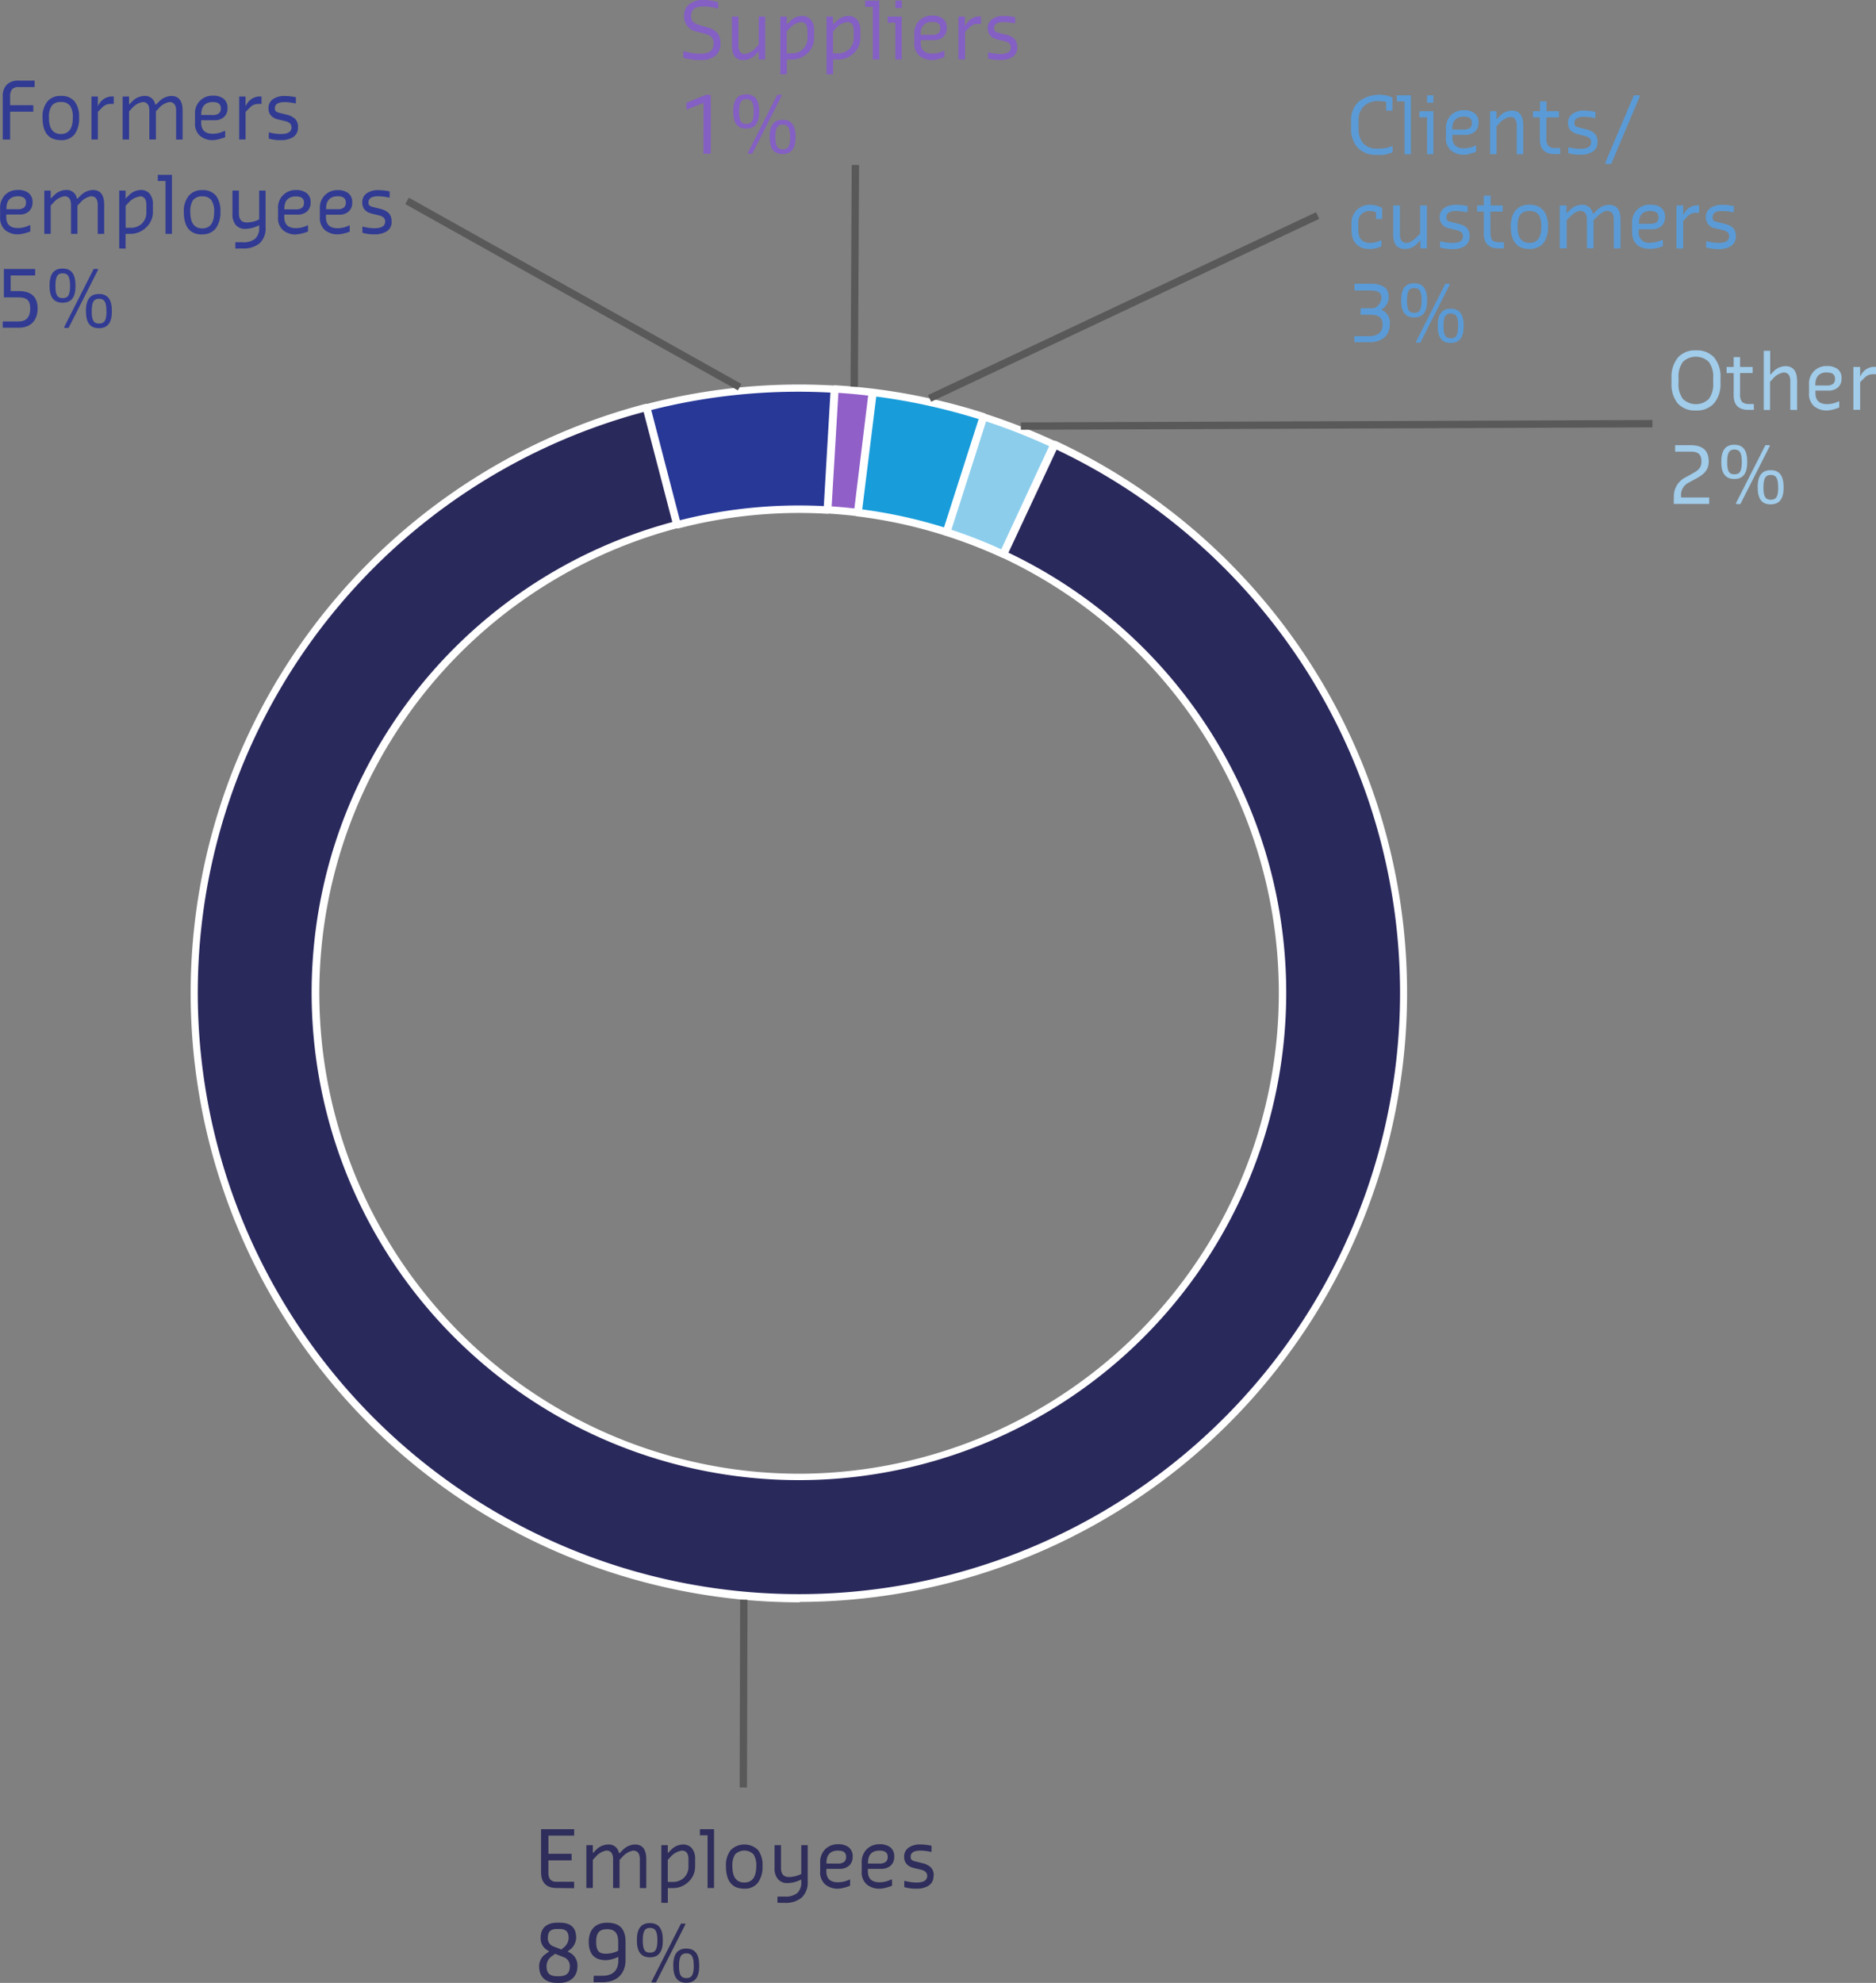
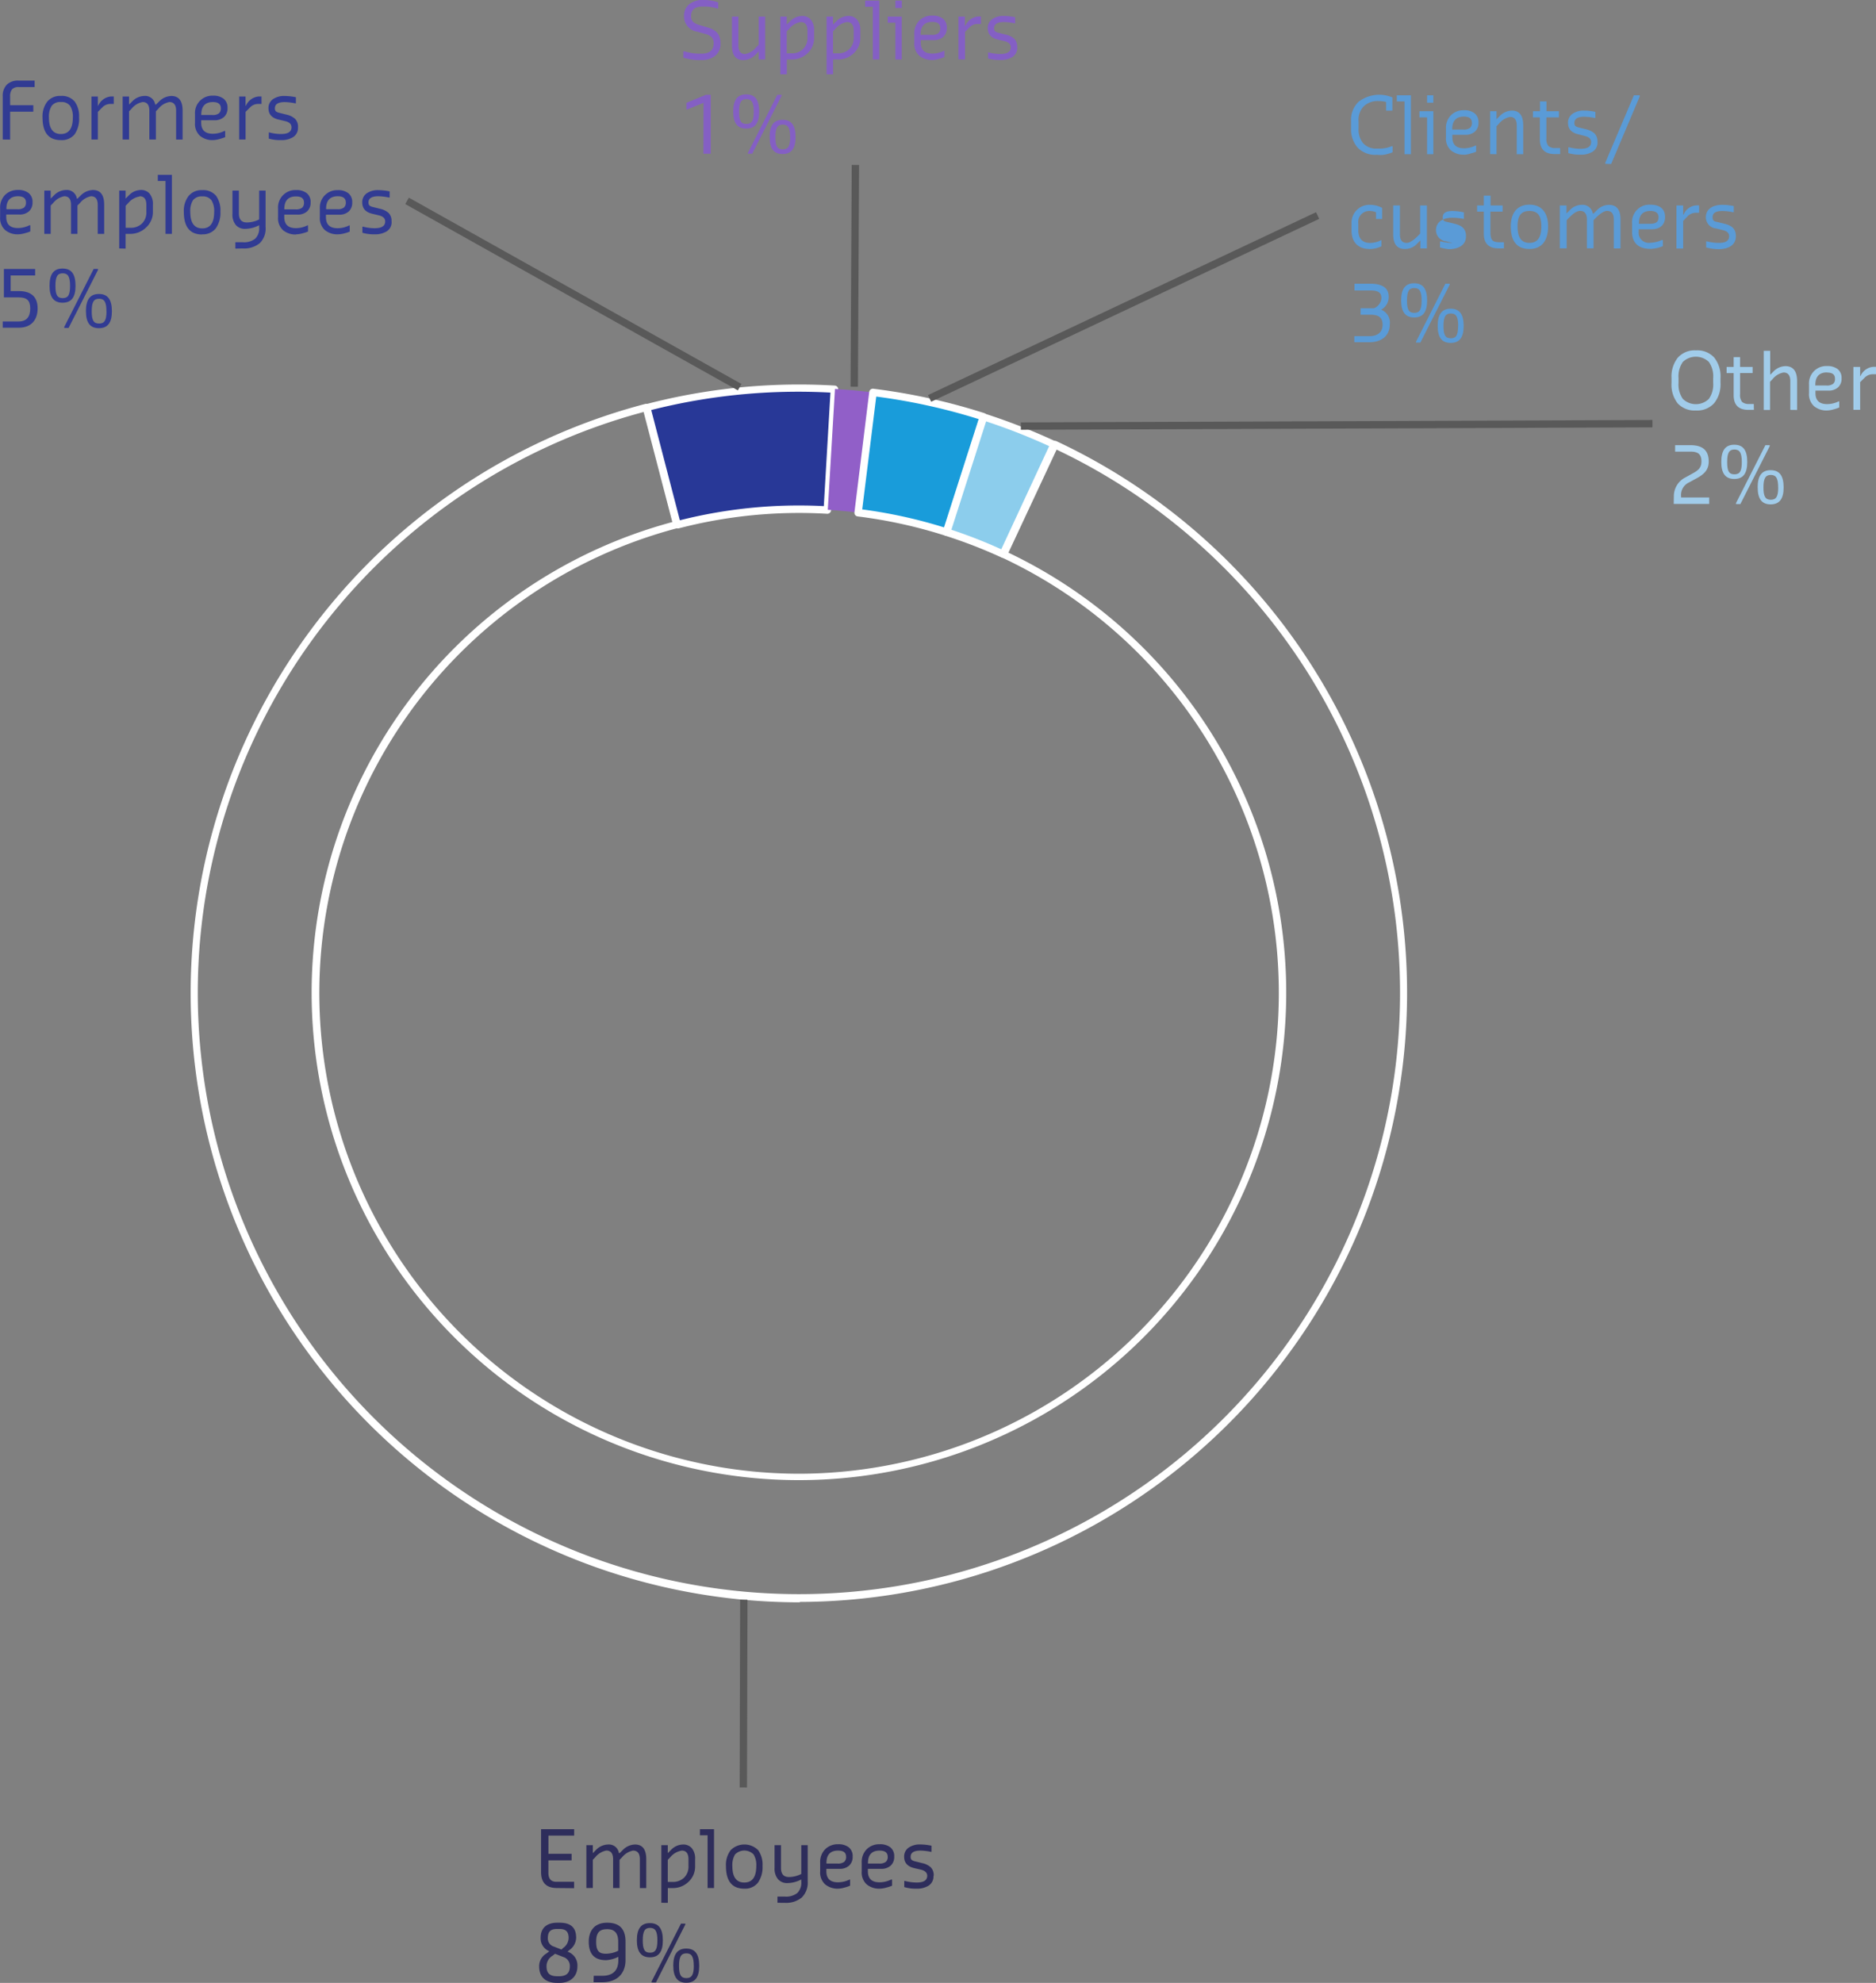
<svg xmlns="http://www.w3.org/2000/svg" viewBox="0 0 433.22 457.8">
  <rect x="0" y="0" width="433.22" height="457.8" fill="#808080" stroke="none" />
  <defs>
    <style>.cls-1{fill:#2a295c;}.cls-2{fill:#fff;}.cls-3{fill:#283897;}.cls-4{fill:#915fc8;}.cls-5{fill:#199cda;}.cls-6{fill:#8ccdec;}.cls-7{fill:#595959;}.cls-8{fill:#2e2d5b;}.cls-9{fill:#313b93;}.cls-10{fill:#845fc4;}.cls-11{fill:#5a9bd7;}.cls-12{fill:#a1ccea;}</style>
  </defs>
  <g id="Calque_2" data-name="Calque 2">
    <g id="Calque_1-2" data-name="Calque 1">
-       <path class="cls-1" d="M243.56,102.67a139.6,139.6,0,1,1-94.32-8.59l7,27.05A111.72,111.72,0,1,0,231.75,128Z" />
      <path class="cls-2" d="M184.68,369.94q-6.41,0-12.9-.59A140.64,140.64,0,0,1,149,93.26a.92.92,0,0,1,.65.09.89.89,0,0,1,.39.52l7.05,27.05a.84.84,0,0,1-.6,1,111,111,0,0,0,18,217.87q5.13.46,10.19.46a111,111,0,0,0,46.74-211.51.84.84,0,0,1-.41-1.12l11.81-25.33a.83.83,0,0,1,.48-.44.82.82,0,0,1,.65,0,140.64,140.64,0,0,1-59.24,268ZM148.63,95.12A138.82,138.82,0,1,0,244,103.81L232.88,127.6a112.53,112.53,0,1,1-77.62-7.07Z" />
      <path class="cls-3" d="M149.37,94.05a139.56,139.56,0,0,1,43.31-4.26l-1.63,27.91a111.45,111.45,0,0,0-34.65,3.4Z" />
      <path class="cls-2" d="M156.4,122a.92.92,0,0,1-.43-.11.88.88,0,0,1-.39-.52l-7-27.06a.85.85,0,0,1,.61-1,140,140,0,0,1,43.57-4.29.85.85,0,0,1,.8.9l-1.64,27.9a.87.87,0,0,1-.89.8,110.4,110.4,0,0,0-34.39,3.39Zm-6-27.29,6.6,25.41a112.35,112.35,0,0,1,33.24-3.27l1.53-26.21A138.26,138.26,0,0,0,150.41,94.66Z" />
      <path class="cls-4" d="M192.82,89.8q4.32.26,8.62.78l-3.39,27.75q-3.44-.42-6.89-.63Z" />
-       <path class="cls-2" d="M198.05,119.18H198c-2.25-.27-4.55-.48-6.84-.62a.83.83,0,0,1-.59-.28.87.87,0,0,1-.21-.62L192,89.75a.84.84,0,0,1,.29-.58.92.92,0,0,1,.61-.22c2.86.17,5.78.44,8.67.79a.87.87,0,0,1,.57.32.83.83,0,0,1,.17.63l-3.39,27.74a.81.81,0,0,1-.32.57A.82.82,0,0,1,198.05,119.18Zm-6-2.27c1.75.12,3.51.28,5.25.48l3.18-26.06c-2.29-.27-4.6-.48-6.87-.63Z" />
      <path class="cls-5" d="M201.58,90.6A139.63,139.63,0,0,1,227,96.2l-8.51,26.62a111.54,111.54,0,0,0-20.37-4.47Z" />
      <path class="cls-2" d="M218.53,123.67a.78.78,0,0,1-.26,0,111,111,0,0,0-20.21-4.44.85.85,0,0,1-.74-1l3.41-27.74a.89.89,0,0,1,.32-.57.85.85,0,0,1,.63-.17,140.53,140.53,0,0,1,25.62,5.63.86.86,0,0,1,.55,1.07l-8.51,26.62a.83.83,0,0,1-.81.59Zm-19.42-6.06A112.9,112.9,0,0,1,218,121.76l8-25a138.88,138.88,0,0,0-23.65-5.2Z" />
      <path class="cls-6" d="M227.17,96.24a140.51,140.51,0,0,1,16.24,6.36L231.63,128a110.32,110.32,0,0,0-13-5.09Z" />
      <path class="cls-2" d="M231.63,128.79a.76.76,0,0,1-.36-.08,112.43,112.43,0,0,0-12.89-5,.86.86,0,0,1-.55-1.07L226.36,96a.9.9,0,0,1,.42-.5.86.86,0,0,1,.65,0,143,143,0,0,1,16.34,6.4.86.86,0,0,1,.41,1.13L232.4,128.3a.83.83,0,0,1-.48.44A.71.71,0,0,1,231.63,128.79Zm-11.93-6.48a113.09,113.09,0,0,1,11.52,4.51L242.28,103a138.61,138.61,0,0,0-14.56-5.71Z" />
      <rect class="cls-7" x="150.03" y="390.17" width="43.33" height="1.7" transform="translate(-219.76 561.69) rotate(-89.85)" />
      <rect class="cls-7" x="131.54" y="23.85" width="1.7" height="88.03" transform="translate(8.5 150.23) rotate(-60.75)" />
      <rect class="cls-7" x="171.8" y="62.84" width="51.2" height="1.7" transform="translate(132.68 260.75) rotate(-89.7)" />
      <rect class="cls-7" x="209.94" y="70.01" width="99.06" height="1.7" transform="translate(-5.45 117.37) rotate(-25.23)" />
      <rect class="cls-7" x="235.75" y="97.22" width="145.85" height="1.7" transform="translate(-0.38 1.21) rotate(-0.22)" />
      <path class="cls-8" d="M124.51,454a3.36,3.36,0,0,1,1.7-3l.64-.51a3.18,3.18,0,0,1-2-3.1c0-2.63,1.85-3.48,3.82-3.48h.56c2.26,0,3.82.85,3.82,3.48a3.57,3.57,0,0,1-1.56,2.83l-.43.38a3.31,3.31,0,0,1,2.28,3.37c0,2.54-1.85,3.83-4.11,3.83h-.56C126.21,457.8,124.51,456.65,124.51,454Zm4.53,2.27c1.41,0,2.55-.44,2.55-2.27a2.14,2.14,0,0,0-1.56-2.19l-1.85-.73-.56.44a2.79,2.79,0,0,0-1.41,2.48c0,1.9,1.14,2.27,2.55,2.27Zm1-6.53a2.87,2.87,0,0,0,1.27-2.32c0-1.63-.85-2.07-2.12-2.07h-.56c-1.27,0-2.12.44-2.12,2.07a1.94,1.94,0,0,0,1.41,2l1.74.69Z" />
      <path class="cls-8" d="M137.11,456.16h2c2.26,0,3.68-1.07,3.68-3.6v-.78a7.25,7.25,0,0,1-2.83.78c-2.82,0-4-1.56-4-4.26,0-2.47,1.27-4.39,4.25-4.39s4.24,1.56,4.24,4.39v4.26c0,2.83-1.7,5.09-5.38,5.09h-2Zm5.65-5.78V448.3c0-2-.85-2.9-2.54-2.9s-2.55.7-2.55,2.9.71,2.77,2.26,2.77A6.49,6.49,0,0,0,142.76,450.38Z" />
      <path class="cls-8" d="M147.07,448c0-2.66.92-4,3-4s3,1.31,3,4-1,3.9-3,3.9S147.07,450.6,147.07,448Zm4.74,0c0-2.06-.45-2.9-1.7-2.9s-1.68.84-1.68,2.9.41,2.83,1.68,2.83S151.81,450,151.81,448Zm-1.34,9.48,6.79-13.37h1v.21l-6.78,13.38h-1Zm5-3.6c0-2.65.92-4,3-4s3,1.32,3,4-1,3.89-3,3.89S155.48,456.49,155.48,453.83Zm4.74,0c0-2.07-.45-2.9-1.7-2.9s-1.7.83-1.7,2.9.44,2.82,1.7,2.82S160.22,455.87,160.22,453.83Z" />
      <path class="cls-8" d="M128.62,435.9c-2.45,0-3.67-1.22-3.67-3.68v-9.91h7.64v1.48h-5.94V428H132v1.51h-5.36v2.9c0,1.36.61,2.05,1.83,2.05h4.11v1.48Zm6.79,0V426h1.49v1.85l.7-.71a4,4,0,0,1,2.84-1.29,2.34,2.34,0,0,1,2.49,2h.14l.73-.71a4.09,4.09,0,0,1,2.83-1.29q2.61,0,2.61,3.41v6.65h-1.48v-6.65c0-1.33-.52-2-1.57-2a4.29,4.29,0,0,0-2.54,1.55l-.58.58v6.51h-1.49v-6.65c0-1.33-.52-2-1.56-2a4.27,4.27,0,0,0-2.56,1.55l-.56.58v6.51Zm17.31,3.41V426h1.49v1.85l.71-.71a3.93,3.93,0,0,1,2.83-1.29,2.58,2.58,0,0,1,2,.84,3.74,3.74,0,0,1,.77,2.57v1.56a4.77,4.77,0,0,1-1.55,3.67,5.18,5.18,0,0,1-3.64,1.42h-1.11v3.41Zm4.74-12.05a4.3,4.3,0,0,0-2.69,1.55l-.56.58v5.1h1.12a3.67,3.67,0,0,0,2.66-1,3.55,3.55,0,0,0,1-2.67v-1.56c0-1.33-.52-2-1.56-2Zm5.94,8.64V423.72h-1.77v-1.41h3.26V435.9Zm8.48.15q-4.24,0-4.24-5.24a5.62,5.62,0,0,1,1.08-3.64,4.49,4.49,0,0,1,6.37,0,5.74,5.74,0,0,1,1,3.65,6.19,6.19,0,0,1-1.07,3.86A3.77,3.77,0,0,1,171.88,436.05Zm-2.76-5.24q0,3.82,2.76,3.82t2.77-3.82a4.73,4.73,0,0,0-.62-2.66,3,3,0,0,0-4.29,0,4.73,4.73,0,0,0-.62,2.66Zm10.42,8.5v-1.43h1.69a4.19,4.19,0,0,0,2.9-.84,3.3,3.3,0,0,0,.91-2.55v-.56l-.15.07a7.09,7.09,0,0,1-3.12.76,2.74,2.74,0,0,1-2.08-.87,3.75,3.75,0,0,1-.82-2.66V426h1.48v5.24c0,1.41.61,2.12,1.84,2.12a6.39,6.39,0,0,0,2.85-.71V426h1.48v8.35a4.81,4.81,0,0,1-1.37,3.74,5.71,5.71,0,0,1-3.93,1.23Zm14-3.26a4.53,4.53,0,0,1-3-1,3.72,3.72,0,0,1-1.14-3v-2a4.17,4.17,0,0,1,1.17-3.12,4.13,4.13,0,0,1,3-1.14,3.84,3.84,0,0,1,2.43.71,2.57,2.57,0,0,1,.9,2.15,2.68,2.68,0,0,1-.81,2.07,3.19,3.19,0,0,1-2.26.75h-3v.56c0,1.7.89,2.55,2.69,2.55a6.06,6.06,0,0,0,2.65-.63h.14v1.41a7.58,7.58,0,0,1-1.24.42A6.29,6.29,0,0,1,193.58,436.05Zm0-8.79c-1.8,0-2.69.95-2.69,2.86v.13h2.54a2.37,2.37,0,0,0,1.56-.39,1.46,1.46,0,0,0,.44-1.16c0-1-.62-1.44-1.85-1.44Zm9.59,8.79a4.5,4.5,0,0,1-3-1,3.72,3.72,0,0,1-1.14-3v-2a4.17,4.17,0,0,1,1.17-3.12,4.12,4.12,0,0,1,3-1.14,3.85,3.85,0,0,1,2.44.71,2.57,2.57,0,0,1,.9,2.15,2.68,2.68,0,0,1-.81,2.07,3.2,3.2,0,0,1-2.27.75h-3v.56c0,1.7.9,2.55,2.69,2.55a6.07,6.07,0,0,0,2.66-.63H206v1.41a7.76,7.76,0,0,1-1.25.42A6.23,6.23,0,0,1,203.17,436.05Zm0-8.79c-1.79,0-2.69.95-2.69,2.86v.13H203a2.37,2.37,0,0,0,1.56-.39,1.46,1.46,0,0,0,.44-1.16q0-1.44-1.86-1.44Zm12.43,5.81a2.5,2.5,0,0,1-1.09,2.26,5,5,0,0,1-2.81.72,9.14,9.14,0,0,1-2.84-.37v-1.41H209a10.73,10.73,0,0,0,2.7.36c1.61,0,2.42-.52,2.42-1.56,0-.71-.5-1.18-1.51-1.42l-1.46-.34c-1.57-.37-2.36-1.24-2.36-2.62a2.48,2.48,0,0,1,1-2.09,4.52,4.52,0,0,1,2.74-.76,12.82,12.82,0,0,1,2.58.29v1.42H215a12.41,12.41,0,0,0-2.44-.29c-1.51,0-2.27.47-2.27,1.43a1.36,1.36,0,0,0,.08.49.66.66,0,0,0,.32.32,1.66,1.66,0,0,0,.4.18,5,5,0,0,0,.56.14l1.34.34a4.16,4.16,0,0,1,1.94.95,2.57,2.57,0,0,1,.68,2Z" />
      <path class="cls-9" d="M.63,32.21V22.29a3.69,3.69,0,0,1,.94-2.74,3.71,3.71,0,0,1,2.74-.94H8V20.1H4.31a1.94,1.94,0,0,0-1.51.51,2.46,2.46,0,0,0-.46,1.68v2H7.69v1.5H2.34v6.44Zm13.43.14c-2.83,0-4.24-1.74-4.24-5.24a5.61,5.61,0,0,1,1.08-3.63,3.82,3.82,0,0,1,3.16-1.33,3.84,3.84,0,0,1,3.2,1.31,5.72,5.72,0,0,1,1,3.65A6.21,6.21,0,0,1,17.24,31,3.8,3.8,0,0,1,14.06,32.35ZM11.3,27.11q0,3.83,2.76,3.83t2.76-3.83a4.7,4.7,0,0,0-.61-2.65,2.43,2.43,0,0,0-2.15-.9,2.41,2.41,0,0,0-2.14.9,4.69,4.69,0,0,0-.62,2.65Zm9.82,5.1V22.29H22.6v2.2l.14-.22a3.58,3.58,0,0,1,2.9-2h.63V24h-.7a2.58,2.58,0,0,0-1.85.7L22.6,25.83v6.38Zm7.2,0V22.29H29.8v1.85l.71-.7a4,4,0,0,1,2.84-1.29,2.34,2.34,0,0,1,2.49,2H36l.72-.7a4.13,4.13,0,0,1,2.84-1.29c1.74,0,2.61,1.13,2.61,3.41v6.65H40.67V25.56c0-1.33-.52-2-1.57-2a4.27,4.27,0,0,0-2.54,1.56L36,25.7v6.51H34.49V25.56c0-1.33-.52-2-1.56-2a4.25,4.25,0,0,0-2.56,1.56l-.57.58v6.51Zm20.85.14a4.45,4.45,0,0,1-3-1,3.72,3.72,0,0,1-1.14-3v-2a4,4,0,0,1,4.17-4.26,3.79,3.79,0,0,1,2.44.71,2.56,2.56,0,0,1,.9,2.14,2.68,2.68,0,0,1-.81,2.07,3.2,3.2,0,0,1-2.27.75h-3v.56c0,1.71.9,2.56,2.69,2.56a6,6,0,0,0,2.66-.64H52v1.42a8.9,8.9,0,0,1-1.25.42A6.2,6.2,0,0,1,49.17,32.35Zm0-8.79c-1.79,0-2.69,1-2.69,2.87v.12H49a2.37,2.37,0,0,0,1.56-.38A1.48,1.48,0,0,0,51,25q0-1.44-1.86-1.44Zm6.06,8.65V22.29h1.48v2.2l.15-.22a3.56,3.56,0,0,1,2.89-2h.64V24h-.71a2.56,2.56,0,0,0-1.84.7l-1.13,1.13v6.38Zm13.58-2.83a2.53,2.53,0,0,1-1.09,2.26,5.09,5.09,0,0,1-2.81.71A9.44,9.44,0,0,1,62.07,32V30.58h.14a10.66,10.66,0,0,0,2.69.36c1.62,0,2.42-.52,2.42-1.56,0-.72-.5-1.19-1.5-1.42l-1.47-.35C62.78,27.25,62,26.38,62,25a2.47,2.47,0,0,1,1-2.08,4.49,4.49,0,0,1,2.75-.76,13,13,0,0,1,2.58.29v1.41H68.2a13.32,13.32,0,0,0-2.44-.29c-1.52,0-2.28.48-2.28,1.43a1.18,1.18,0,0,0,.09.5.66.66,0,0,0,.32.32,2.64,2.64,0,0,0,.4.18l.56.14,1.33.33a4.35,4.35,0,0,1,1.94.95,2.56,2.56,0,0,1,.69,2Z" />
      <path class="cls-9" d="M.63,74.22H4.31c1.82,0,2.67-1.07,2.67-3s-.85-2.56-2.67-2.56H.9V62.11H8.12V63.6H2.46v3.6H4.31c3.11,0,4.38,1.56,4.38,4s-1.27,4.46-4.38,4.46H.63Z" />
      <path class="cls-9" d="M11.44,66c0-2.67.92-4,3-4s3,1.3,3,4-1,3.89-3,3.89S11.44,68.65,11.44,66Zm4.74,0c0-2.07-.45-2.9-1.7-2.9s-1.68.83-1.68,2.9.41,2.83,1.68,2.83S16.18,68.06,16.18,66Zm-1.34,9.48,6.79-13.38h1v.22L15.84,75.71h-1Zm5-3.61c0-2.65.93-4,3-4s3,1.32,3,4-1,3.9-3,3.9S19.85,74.55,19.85,71.88Zm4.74,0c0-2.07-.45-2.9-1.7-2.9s-1.7.83-1.7,2.9.44,2.83,1.7,2.83S24.59,73.93,24.59,71.88Z" />
      <path class="cls-9" d="M4.17,54.1a4.45,4.45,0,0,1-3-1,3.72,3.72,0,0,1-1.14-3v-2A4.15,4.15,0,0,1,1.17,45a4.12,4.12,0,0,1,3-1.14,3.79,3.79,0,0,1,2.44.71,2.56,2.56,0,0,1,.9,2.14,2.68,2.68,0,0,1-.81,2.07,3.19,3.19,0,0,1-2.26.75h-3v.56c0,1.71.9,2.56,2.69,2.56a6,6,0,0,0,2.66-.64H7v1.42a8.1,8.1,0,0,1-1.24.41A5.92,5.92,0,0,1,4.17,54.1Zm0-8.79c-1.79,0-2.69,1-2.69,2.86v.13H4a2.37,2.37,0,0,0,1.56-.38A1.48,1.48,0,0,0,6,46.75q0-1.44-1.86-1.44ZM10.23,54V44h1.48v1.85l.71-.7a4,4,0,0,1,2.84-1.29,2.34,2.34,0,0,1,2.49,2h.14l.72-.7a4.13,4.13,0,0,1,2.84-1.29c1.74,0,2.61,1.13,2.61,3.41V54H22.57V47.31c0-1.33-.52-2-1.56-2a4.27,4.27,0,0,0-2.54,1.56l-.58.58V54H16.4V47.31c0-1.33-.52-2-1.56-2a4.25,4.25,0,0,0-2.56,1.56l-.57.58V54Z" />
      <path class="cls-9" d="M27.53,57.36V44H29v1.85l.71-.7a3.93,3.93,0,0,1,2.83-1.29,2.56,2.56,0,0,1,2,.84,3.72,3.72,0,0,1,.77,2.57v1.55a4.78,4.78,0,0,1-1.54,3.67A5.22,5.22,0,0,1,30.13,54H29v3.4Zm4.74-12a4.28,4.28,0,0,0-2.69,1.56l-.56.58v5.09h1.13a3.65,3.65,0,0,0,2.65-1,3.56,3.56,0,0,0,1-2.68V47.31c0-1.33-.52-2-1.56-2ZM38.22,54V41.78H36.44V40.36H39.7V54Zm8.48.14c-2.83,0-4.25-1.74-4.25-5.24a5.61,5.61,0,0,1,1.08-3.63A3.84,3.84,0,0,1,46.7,43.9a3.86,3.86,0,0,1,3.2,1.31,5.78,5.78,0,0,1,1,3.65,6.21,6.21,0,0,1-1.07,3.87A3.78,3.78,0,0,1,46.7,54.1Zm-2.76-5.24q0,3.82,2.76,3.83t2.76-3.83a4.69,4.69,0,0,0-.62-2.65,2.41,2.41,0,0,0-2.14-.9,2.43,2.43,0,0,0-2.15.9,4.7,4.7,0,0,0-.61,2.65Zm10.41,8.5V55.93h1.7a4.18,4.18,0,0,0,2.89-.83,3.3,3.3,0,0,0,.91-2.56V52l-.15.07a7.1,7.1,0,0,1-3.12.77A2.74,2.74,0,0,1,54.5,52a3.76,3.76,0,0,1-.82-2.67V44h1.48v5.24c0,1.42.61,2.12,1.84,2.12a6.34,6.34,0,0,0,2.85-.7V44h1.48V52.4A4.73,4.73,0,0,1,60,56.13,5.71,5.71,0,0,1,56,57.36Zm14-3.26a4.5,4.5,0,0,1-3-1,3.72,3.72,0,0,1-1.14-3v-2a4,4,0,0,1,4.18-4.26,3.78,3.78,0,0,1,2.43.71,2.54,2.54,0,0,1,.91,2.14,2.68,2.68,0,0,1-.81,2.07,3.22,3.22,0,0,1-2.27.75h-3v.56c0,1.71.89,2.56,2.69,2.56a6,6,0,0,0,2.66-.64h.13v1.42a7.73,7.73,0,0,1-1.24.41A5.85,5.85,0,0,1,68.39,54.1Zm0-8.79c-1.8,0-2.69,1-2.69,2.86v.13h2.54a2.42,2.42,0,0,0,1.57-.38,1.48,1.48,0,0,0,.43-1.17c0-1-.62-1.44-1.85-1.44ZM78,54.1a4.45,4.45,0,0,1-3-1,3.72,3.72,0,0,1-1.14-3v-2A4,4,0,0,1,78,43.9a3.79,3.79,0,0,1,2.44.71,2.56,2.56,0,0,1,.9,2.14,2.68,2.68,0,0,1-.81,2.07,3.19,3.19,0,0,1-2.26.75h-3v.56c0,1.71.9,2.56,2.69,2.56a6,6,0,0,0,2.66-.64h.14v1.42a8.1,8.1,0,0,1-1.24.41A5.92,5.92,0,0,1,78,54.1Zm0-8.79c-1.79,0-2.69,1-2.69,2.86v.13h2.55a2.37,2.37,0,0,0,1.56-.38,1.48,1.48,0,0,0,.44-1.17q0-1.44-1.86-1.44Zm12.43,5.82a2.5,2.5,0,0,1-1.09,2.26,5.05,5.05,0,0,1-2.8.71,9.51,9.51,0,0,1-2.85-.36V52.33h.15a10.6,10.6,0,0,0,2.69.36c1.61,0,2.42-.52,2.42-1.56,0-.72-.5-1.19-1.5-1.42L86,49.36c-1.57-.36-2.35-1.23-2.35-2.62a2.45,2.45,0,0,1,1-2.08,4.45,4.45,0,0,1,2.74-.76,13,13,0,0,1,2.59.29V45.6H89.8a13.13,13.13,0,0,0-2.44-.29c-1.51,0-2.27.48-2.27,1.43a1.18,1.18,0,0,0,.09.5.64.64,0,0,0,.31.32,3.23,3.23,0,0,0,.41.18l.55.14,1.34.33a4.35,4.35,0,0,1,1.94.95,2.56,2.56,0,0,1,.68,2Z" />
      <path class="cls-10" d="M162.47,23.74l-3.82,1.54h-.14V23.74L163,21.89h1.13v13.6h-1.69Z" />
      <path class="cls-10" d="M169.32,25.79c0-2.67.92-4,3-4s3,1.3,3,4-1,3.9-3,3.9S169.32,28.44,169.32,25.79Zm4.74,0c0-2.07-.45-2.9-1.7-2.9s-1.69.83-1.69,2.9.42,2.83,1.69,2.83S174.06,27.84,174.06,25.79Zm-1.34,9.48,6.78-13.38h1v.22l-6.79,13.38h-1Zm5-3.61c0-2.64.92-4,3-4s3,1.33,3,4-1,3.9-3,3.9S177.73,34.33,177.73,31.66Zm4.74,0c0-2.06-.45-2.9-1.7-2.9s-1.7.84-1.7,2.9.43,2.83,1.7,2.83S182.47,33.71,182.47,31.66Z" />
      <path class="cls-10" d="M161.33,13.88a10.77,10.77,0,0,1-1.91-.2,12.39,12.39,0,0,1-1.62-.36V11.84H158a12.55,12.55,0,0,0,3.38.56h.57c1.89,0,2.84-.78,2.84-2.34a2,2,0,0,0-.48-1.5,3.32,3.32,0,0,0-1.52-.75l-1.83-.51a3.54,3.54,0,0,1-3-3.62A3.33,3.33,0,0,1,159.14,1a4.77,4.77,0,0,1,3.19-1h.42a9.57,9.57,0,0,1,1.71.18,6.73,6.73,0,0,1,1.4.38V2h-.14a9.64,9.64,0,0,0-3-.5h-.42q-2.7,0-2.7,2.19a1.78,1.78,0,0,0,.5,1.4,3.9,3.9,0,0,0,1.49.72l1.76.51a6.79,6.79,0,0,1,1.09.4,4.59,4.59,0,0,1,.94.62,2.76,2.76,0,0,1,.75,1.1,4.68,4.68,0,0,1,.26,1.63,3.5,3.5,0,0,1-1.2,2.79,4.94,4.94,0,0,1-3.32,1Zm13.16-1.28a4,4,0,0,1-2.85,1.28q-2.61,0-2.61-3.4V3.82h1.48v6.66c0,1.33.53,2,1.57,2a4.27,4.27,0,0,0,2.54-1.56l.58-.58V3.82h1.49v9.92H175.2V11.89l-.71.71Zm5.71,4.55V3.82h1.48V5.67l.71-.7a4,4,0,0,1,2.84-1.29,2.59,2.59,0,0,1,2,.84A3.72,3.72,0,0,1,188,7.09V8.65a4.77,4.77,0,0,1-1.54,3.67,5.23,5.23,0,0,1-3.64,1.42h-1.12v3.41Zm4.74-12.06a4.28,4.28,0,0,0-2.69,1.56l-.57.58v5.09h1.13a3.64,3.64,0,0,0,2.65-1,3.55,3.55,0,0,0,1-2.67V7.09c0-1.33-.52-2-1.56-2Zm5.94,12.06V3.82h1.49V5.67l.7-.7a4,4,0,0,1,2.84-1.29,2.59,2.59,0,0,1,2,.84,3.72,3.72,0,0,1,.76,2.57V8.65a4.77,4.77,0,0,1-1.54,3.67,5.23,5.23,0,0,1-3.64,1.42h-1.11v3.41Zm4.74-12.06a4.28,4.28,0,0,0-2.69,1.56l-.56.58v5.09h1.12a3.64,3.64,0,0,0,2.65-1,3.52,3.52,0,0,0,1-2.67V7.09c0-1.33-.52-2-1.56-2Zm5.94,8.65V1.56h-1.77V.14h3.26v13.6Zm5.21,0V5.24H205V3.82h3.24v9.92Zm0-11.89V.14h1.49V1.85Zm8.51,12a4.48,4.48,0,0,1-3-1,3.71,3.71,0,0,1-1.14-3v-2a4.15,4.15,0,0,1,1.17-3.12,4.13,4.13,0,0,1,3-1.14,3.84,3.84,0,0,1,2.43.71,2.56,2.56,0,0,1,.9,2.14,2.68,2.68,0,0,1-.81,2.07,3.19,3.19,0,0,1-2.26.75h-2.95v.56c0,1.71.89,2.56,2.69,2.56a6.06,6.06,0,0,0,2.65-.63h.14v1.41a8.69,8.69,0,0,1-1.24.42A6.26,6.26,0,0,1,215.28,13.88Zm0-8.79c-1.8,0-2.69,1-2.69,2.87v.12h2.54a2.37,2.37,0,0,0,1.56-.38,1.47,1.47,0,0,0,.44-1.17c0-1-.62-1.44-1.85-1.44Zm6.05,8.65V3.82h1.48V6L223,5.8a3.57,3.57,0,0,1,2.9-2h.63V5.53h-.71a2.56,2.56,0,0,0-1.84.7l-1.13,1.13v6.38Zm13.58-2.83a2.53,2.53,0,0,1-1.09,2.26,5,5,0,0,1-2.81.71,9.44,9.44,0,0,1-2.84-.36V12.11h.14a10.66,10.66,0,0,0,2.69.36c1.62,0,2.42-.52,2.42-1.56,0-.71-.5-1.19-1.5-1.42l-1.47-.34c-1.57-.37-2.35-1.24-2.35-2.63a2.46,2.46,0,0,1,1-2.08,4.43,4.43,0,0,1,2.74-.76,13,13,0,0,1,2.58.29V5.38h-.14a13.32,13.32,0,0,0-2.44-.29c-1.52,0-2.28.48-2.28,1.43a1.18,1.18,0,0,0,.09.5.66.66,0,0,0,.32.32,3.17,3.17,0,0,0,.4.18l.56.14,1.34.33a4.41,4.41,0,0,1,1.94.95,2.6,2.6,0,0,1,.68,2Z" />
      <path class="cls-11" d="M317.94,35.74a5.58,5.58,0,0,1-4.42-1.66A6.38,6.38,0,0,1,312,29.65V28a5.77,5.77,0,0,1,1.74-4.51,7.84,7.84,0,0,1,7.8-1v3.05H320.1v-2a7.69,7.69,0,0,0-1.85-.22A4.69,4.69,0,0,0,315,24.47,4.46,4.46,0,0,0,313.73,28v1.7a4.82,4.82,0,0,0,1.1,3.41,4,4,0,0,0,3.11,1.2h.85a7.41,7.41,0,0,0,2.65-.57h.14v1.42a7.57,7.57,0,0,1-1.25.41,5.79,5.79,0,0,1-1.55.22Zm6.4-.14V23.42h-1.78V22h3.26V35.6Zm5.21,0V27.1h-1.76V25.68H331V35.6Zm0-11.89V22H331v1.71Zm8.5,12a4.45,4.45,0,0,1-3-1,3.72,3.72,0,0,1-1.14-3v-2a4.15,4.15,0,0,1,1.17-3.12,4.1,4.1,0,0,1,3-1.14,3.81,3.81,0,0,1,2.44.71,2.55,2.55,0,0,1,.9,2.14,2.68,2.68,0,0,1-.81,2.07,3.22,3.22,0,0,1-2.27.75h-2.95v.56c0,1.71.9,2.56,2.69,2.56a6,6,0,0,0,2.66-.64h.14v1.42a7.91,7.91,0,0,1-1.25.41A5.79,5.79,0,0,1,338.05,35.74Zm0-8.79c-1.79,0-2.69,1-2.69,2.86v.13h2.55a2.43,2.43,0,0,0,1.56-.38,1.48,1.48,0,0,0,.44-1.17q0-1.44-1.86-1.44Zm6.06,8.65V25.68h1.48v1.85l.71-.71a4,4,0,0,1,2.84-1.28c1.74,0,2.61,1.13,2.61,3.41V35.6h-1.49V29c0-1.33-.51-2-1.54-2a4.29,4.29,0,0,0-2.57,1.56l-.56.58V35.6Zm16.18,0H359q-3.4,0-3.4-3.41V27.1H354V25.68h1.63V23.42h1.49v2.26H360V27.1h-2.89v4.82a2.53,2.53,0,0,0,.47,1.8,2.39,2.39,0,0,0,1.69.46h1Zm8.62-2.83A2.5,2.5,0,0,1,367.82,35a5.07,5.07,0,0,1-2.81.71,9.49,9.49,0,0,1-2.84-.36V34h.14a10.73,10.73,0,0,0,2.7.36c1.61,0,2.42-.52,2.42-1.56,0-.72-.5-1.19-1.51-1.42L364.46,31c-1.57-.36-2.36-1.23-2.36-2.62a2.46,2.46,0,0,1,1-2.08,4.45,4.45,0,0,1,2.74-.76,12.14,12.14,0,0,1,2.58.29v1.41h-.14a13.22,13.22,0,0,0-2.44-.29c-1.51,0-2.27.48-2.27,1.43a1.41,1.41,0,0,0,.08.5.71.71,0,0,0,.32.32,3.17,3.17,0,0,0,.4.18l.56.14,1.34.33a4.41,4.41,0,0,1,1.94.95,2.6,2.6,0,0,1,.68,2Zm1.81,5.09v-.29L377.31,22h1.34v.29l-6.59,15.57Z" />
      <path class="cls-11" d="M312.75,77.61h3.53c1.77,0,3-.85,3-2.63s-1.05-2.32-2.82-2.32h-2.26v-1.5h3.11a2.77,2.77,0,0,0,1.7-2.27c0-1.49-.92-1.83-2.69-1.83h-3.53V65.5h3.67c2.55,0,4.23.85,4.23,3a3.31,3.31,0,0,1-1.75,3,3.2,3.2,0,0,1,2,3.39c0,2.7-2,4.12-4.66,4.12h-3.53Z" />
      <path class="cls-11" d="M323.56,69.4c0-2.67.92-4,3-4s3,1.3,3,4-1,3.9-3,3.9S323.56,72,323.56,69.4Zm4.73,0c0-2.07-.45-2.9-1.7-2.9s-1.68.83-1.68,2.9.42,2.83,1.68,2.83S328.29,71.45,328.29,69.4ZM327,78.88l6.78-13.38h1v.22L328,79.1h-1Zm5-3.61c0-2.65.92-4,3-4s3,1.32,3,4-1,3.9-3,3.9S332,77.94,332,75.27Zm4.74,0c0-2.07-.45-2.9-1.7-2.9s-1.7.83-1.7,2.9.43,2.83,1.7,2.83S336.71,77.32,336.71,75.27Z" />
      <path class="cls-11" d="M312.11,53.23V51.55a4.12,4.12,0,0,1,4.24-4.26,6.06,6.06,0,0,1,2.82.7v2.56h-1.41V49a3.67,3.67,0,0,0-1.41-.29,2.53,2.53,0,0,0-2.68,2.85v1.68c0,1.85,1,2.85,2.68,2.85a5.58,5.58,0,0,0,2.55-.63H319v1.41a6.47,6.47,0,0,1-2.68.63C313.8,57.49,312.11,56.08,312.11,53.23Z" />
      <path class="cls-11" d="M321.73,54.08V47.43h1.55v6.65c0,1.56.71,2,1.56,2s2-1,2.53-1.56l.58-.58V47.43h1.56v9.92H328V55.5l-.7.71a3.79,3.79,0,0,1-2.85,1.28C322.85,57.49,321.73,56.64,321.73,54.08Z" />
-       <path class="cls-11" d="M332.54,57.13V55.72h.14a11.87,11.87,0,0,0,2.75.36c1.56,0,2.41-.44,2.41-1.56,0-.85-.73-1.23-1.56-1.42l-1.48-.36a2.59,2.59,0,0,1-2.34-2.61c0-1.77,1.49-2.84,3.82-2.84a12.67,12.67,0,0,1,2.62.29V49h-.14a12.8,12.8,0,0,0-2.48-.29c-1.48,0-2.26.44-2.26,1.43s.56,1,1.28,1.16l1.34.33c1.54.36,2.75,1,2.75,2.9,0,2.19-1.9,3-4,3A11.18,11.18,0,0,1,332.54,57.13Z" />
+       <path class="cls-11" d="M332.54,57.13V55.72h.14a11.87,11.87,0,0,0,2.75.36l-1.48-.36a2.59,2.59,0,0,1-2.34-2.61c0-1.77,1.49-2.84,3.82-2.84a12.67,12.67,0,0,1,2.62.29V49h-.14a12.8,12.8,0,0,0-2.48-.29c-1.48,0-2.26.44-2.26,1.43s.56,1,1.28,1.16l1.34.33c1.54.36,2.75,1,2.75,2.9,0,2.19-1.9,3-4,3A11.18,11.18,0,0,1,332.54,57.13Z" />
      <path class="cls-11" d="M346.06,57.35c-2.12,0-3.41-1-3.41-3.41V48.85H341.1V47.43h1.55V45.17h1.56v2.26H347v1.42h-2.82v4.82c0,1.83.56,2.26,2.12,2.26h1v1.42Z" />
      <path class="cls-11" d="M348.88,52.25c0-3,1.41-5,4.31-5s4.31,2,4.31,5c0,3.25-1.42,5.24-4.31,5.24C350.15,57.49,348.88,55.5,348.88,52.25Zm7.06,0c0-2.19-.63-3.55-2.75-3.55s-2.75,1.36-2.75,3.55.63,3.83,2.75,3.83S355.94,54.45,355.94,52.25Z" />
      <path class="cls-11" d="M360.2,47.43h1.55v1.85l.71-.71a3.85,3.85,0,0,1,2.82-1.28,2.39,2.39,0,0,1,2.54,2H368l.72-.71a3.89,3.89,0,0,1,2.83-1.28c1.55,0,2.67.85,2.67,3.4v6.66h-1.55V50.69c0-1.55-.71-2-1.56-2s-2,1-2.53,1.56l-.58.58v6.51h-1.54V50.69c0-1.55-.72-2-1.55-2-1,0-2,1-2.56,1.56l-.56.58v6.51H360.2Z" />
      <path class="cls-11" d="M376.89,53.52v-2a4,4,0,0,1,4.23-4.26c2,0,3.39.85,3.39,2.84,0,1.76-1.13,2.83-3.1,2.83h-3v.56a2.34,2.34,0,0,0,2.67,2.56,7.17,7.17,0,0,0,2.68-.63H384v1.41a7.91,7.91,0,0,1-2.83.63C378.72,57.49,376.89,56.35,376.89,53.52Zm1.56-1.85H381c1.56,0,2-.56,2-1.54s-.73-1.43-1.85-1.43c-1.7,0-2.67.85-2.67,2.85Z" />
      <path class="cls-11" d="M387.14,47.43h1.55v2.19l.15-.21a3.49,3.49,0,0,1,2.89-2h.64v1.71h-.71a2.7,2.7,0,0,0-1.84.7L388.69,51v6.38h-1.55Z" />
      <path class="cls-11" d="M394,57.13V55.72h.15a11.71,11.71,0,0,0,2.74.36c1.56,0,2.41-.44,2.41-1.56,0-.85-.72-1.23-1.55-1.42l-1.49-.36a2.58,2.58,0,0,1-2.33-2.61c0-1.77,1.48-2.84,3.82-2.84a12.84,12.84,0,0,1,2.62.29V49h-.14a12.89,12.89,0,0,0-2.48-.29c-1.49,0-2.27.44-2.27,1.43s.57,1,1.29,1.16l1.34.33c1.54.36,2.75,1,2.75,2.9,0,2.19-1.9,3-4,3A11.3,11.3,0,0,1,394,57.13Z" />
      <path class="cls-12" d="M391.62,94.77a5.3,5.3,0,0,1-4.2-1.64A7,7,0,0,1,386,88.39V87.27a7,7,0,0,1,1.45-4.69,5.22,5.22,0,0,1,4.19-1.69,5.31,5.31,0,0,1,4.21,1.65,6.94,6.94,0,0,1,1.46,4.73v1.12a6.91,6.91,0,0,1-1.47,4.7A5.25,5.25,0,0,1,391.62,94.77Zm-4-6.38a5.73,5.73,0,0,0,1,3.71,4.31,4.31,0,0,0,6,0,5.73,5.73,0,0,0,1-3.71V87.27a5.75,5.75,0,0,0-1-3.71,4.34,4.34,0,0,0-6,0,5.75,5.75,0,0,0-1,3.71v1.12Zm17.4,6.24h-1.27q-3.41,0-3.4-3.41V86.13h-1.63V84.72h1.63V82.45h1.48v2.27h2.9v1.41h-2.9V91a2.56,2.56,0,0,0,.47,1.8,2.42,2.42,0,0,0,1.7.47h1Zm8.41,0V88c0-1.33-.52-2-1.56-2a4.25,4.25,0,0,0-2.56,1.56l-.56.58v6.51H407.3V81h1.49v5.52l.7-.7a4,4,0,0,1,2.84-1.29Q415,84.57,415,88v6.65Zm8.47.14a4.5,4.5,0,0,1-3-1,3.74,3.74,0,0,1-1.15-3v-2a4,4,0,0,1,4.18-4.26,3.89,3.89,0,0,1,2.44.71,2.56,2.56,0,0,1,.9,2.14,2.68,2.68,0,0,1-.81,2.07,3.22,3.22,0,0,1-2.27.75h-2.95v.57c0,1.7.9,2.55,2.69,2.55a6.1,6.1,0,0,0,2.66-.63h.14v1.41a9.38,9.38,0,0,1-1.25.42A6.2,6.2,0,0,1,421.94,94.77Zm0-8.79c-1.79,0-2.69,1-2.69,2.87V89h2.54a2.4,2.4,0,0,0,1.57-.38,1.46,1.46,0,0,0,.43-1.17c0-1-.62-1.44-1.85-1.44Z" />
      <path class="cls-12" d="M428,84.71h1.56v2.2l.14-.22a3.53,3.53,0,0,1,2.9-2h.63v1.71h-.7a2.69,2.69,0,0,0-1.85.71l-1.12,1.12v6.38H428Z" />
      <path class="cls-12" d="M386.54,114.6a4.84,4.84,0,0,1,2.67-4.38l1.56-.86c1.38-.74,2.14-1.34,2.14-2.82,0-1.85-1-2.27-2.55-2.27h-3.53v-1.49h3.53c2.82,0,4.23,1.2,4.23,3.76,0,2-1.11,3-3,4l-1.56.85a3.18,3.18,0,0,0-1.82,3.24v.22h6.49v1.49h-8.19Z" />
      <path class="cls-12" d="M397.49,106.68c0-2.67.92-4,3-4s3,1.3,3,4-1,3.9-3,3.9S397.49,109.33,397.49,106.68Zm4.74,0c0-2.07-.45-2.9-1.7-2.9s-1.68.83-1.68,2.9.41,2.83,1.68,2.83S402.23,108.73,402.23,106.68Zm-1.34,9.48,6.79-13.38h1V103l-6.78,13.38h-1Zm5-3.61c0-2.64.92-4,3-4s3,1.33,3,4-1,3.9-3,3.9S405.9,115.22,405.9,112.55Zm4.74,0c0-2.06-.45-2.9-1.7-2.9s-1.7.84-1.7,2.9.44,2.83,1.7,2.83S410.64,114.6,410.64,112.55Z" />
    </g>
  </g>
</svg>